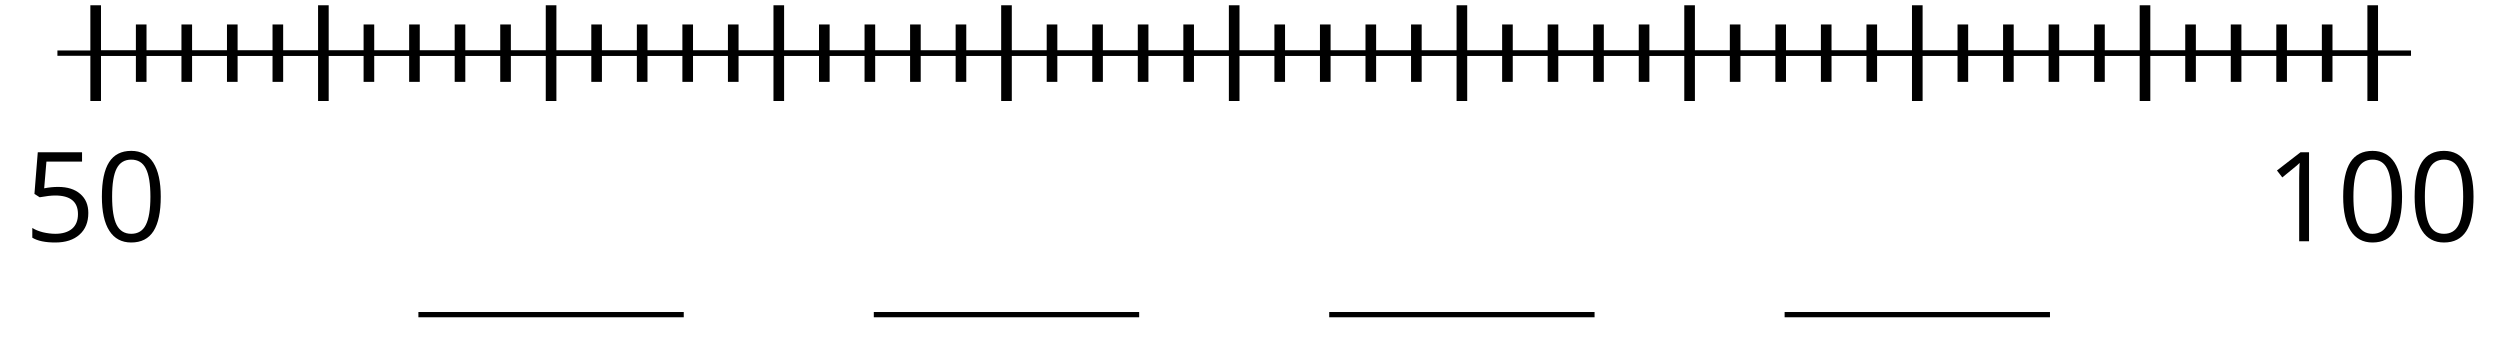
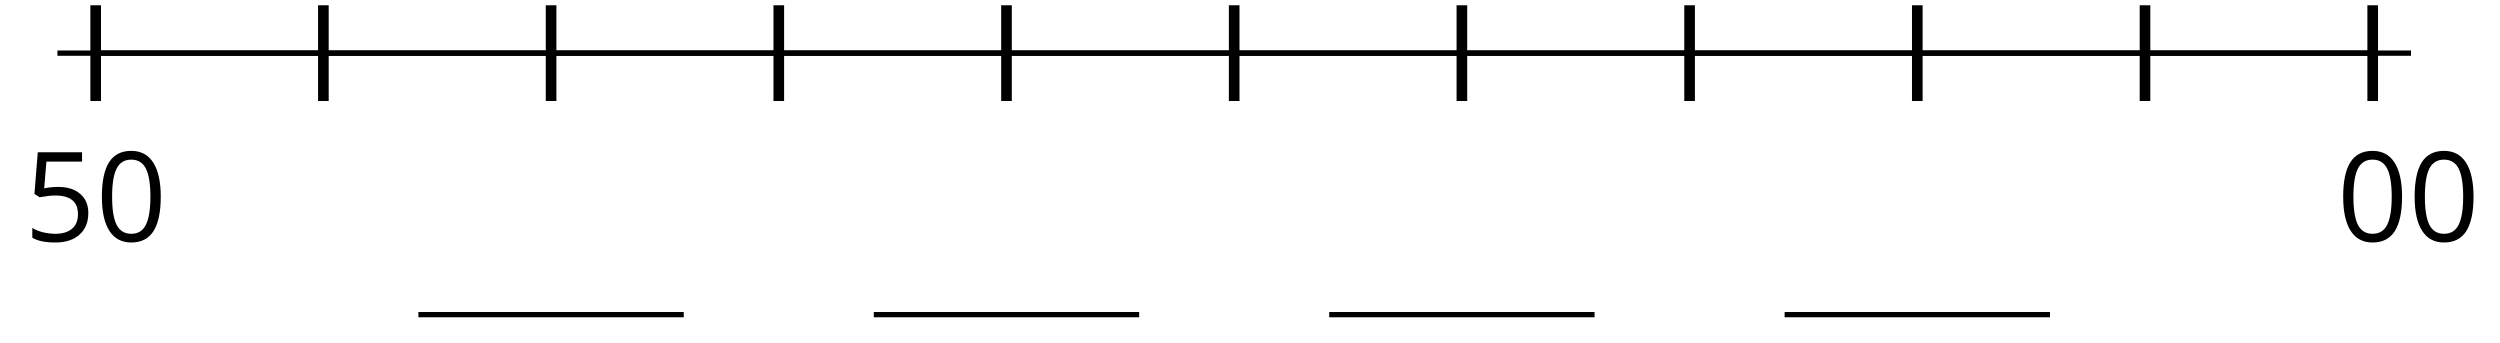
<svg xmlns="http://www.w3.org/2000/svg" xmlns:xlink="http://www.w3.org/1999/xlink" height="64.469pt" version="1.1" viewBox="-72 -72 470.348 64.469" width="470.348pt">
  <defs>
    <path d="M12.245 -8.396C12.245 -11.191 11.776 -13.322 10.836 -14.8C9.886 -16.277 8.511 -17.011 6.69 -17.011C4.823 -17.011 3.436 -16.3 2.532 -14.891S1.168 -11.317 1.168 -8.396C1.168 -5.567 1.638 -3.425 2.577 -1.97C3.517 -0.504 4.891 0.229 6.69 0.229C8.568 0.229 9.966 -0.481 10.882 -1.913C11.787 -3.345 12.245 -5.498 12.245 -8.396ZM3.093 -8.396C3.093 -10.836 3.379 -12.6 3.952 -13.7C4.525 -14.811 5.441 -15.361 6.69 -15.361C7.961 -15.361 8.878 -14.8 9.439 -13.677C10.012 -12.566 10.298 -10.802 10.298 -8.396S10.012 -4.227 9.439 -3.093C8.878 -1.97 7.961 -1.409 6.69 -1.409C5.441 -1.409 4.525 -1.97 3.952 -3.07C3.379 -4.192 3.093 -5.957 3.093 -8.396Z" id="g1-16" />
-     <path d="M8.19 0V-16.747H6.587L2.154 -13.322L3.162 -12.016C4.777 -13.334 5.693 -14.078 5.888 -14.25S6.266 -14.594 6.426 -14.754C6.369 -13.872 6.335 -12.933 6.335 -11.936V0H8.19Z" id="g1-17" />
    <path d="M6.38 -10.229C5.51 -10.229 4.639 -10.138 3.757 -9.966L4.181 -14.995H10.882V-16.747H2.554L1.924 -8.912L2.91 -8.282C4.124 -8.5 5.097 -8.614 5.819 -8.614C8.683 -8.614 10.115 -7.446 10.115 -5.109C10.115 -3.906 9.737 -2.99 9.004 -2.36C8.248 -1.73 7.205 -1.409 5.865 -1.409C5.097 -1.409 4.307 -1.512 3.517 -1.695C2.726 -1.902 2.062 -2.165 1.524 -2.509V-0.676C2.52 -0.069 3.952 0.229 5.842 0.229C7.778 0.229 9.301 -0.263 10.401 -1.249C11.512 -2.234 12.062 -3.597 12.062 -5.327C12.062 -6.85 11.558 -8.041 10.539 -8.912C9.53 -9.794 8.144 -10.229 6.38 -10.229Z" id="g1-21" />
  </defs>
  <g id="page1">
    <path d="M-61.199 -62.004H381.605" fill="none" stroke="#000000" stroke-linejoin="bevel" stroke-miterlimit="10.037" stroke-width="1" />
-     <path d="M-45.434 -56.602V-67.402M-36.863 -56.602V-67.402M-28.297 -56.602V-67.402M-19.727 -56.602V-67.402M-2.594 -56.602V-67.402M5.976 -56.602V-67.402M14.543 -56.602V-67.402M23.113 -56.602V-67.402M40.246 -56.602V-67.402M48.817 -56.602V-67.402M57.383 -56.602V-67.402M65.953 -56.602V-67.402M83.086 -56.602V-67.402M91.656 -56.602V-67.402M100.223 -56.602V-67.402M108.793 -56.602V-67.402M125.926 -56.602V-67.402M134.496 -56.602V-67.402M143.063 -56.602V-67.402M151.633 -56.602V-67.402M168.766 -56.602V-67.402M177.336 -56.602V-67.402M185.903 -56.602V-67.402M194.473 -56.602V-67.402M211.61 -56.602V-67.402M220.176 -56.602V-67.402M228.742 -56.602V-67.402M237.313 -56.602V-67.402M254.449 -56.602V-67.402M263.016 -56.602V-67.402M271.582 -56.602V-67.402M280.153 -56.602V-67.402M297.289 -56.602V-67.402M305.856 -56.602V-67.402M314.422 -56.602V-67.402M322.992 -56.602V-67.402M340.129 -56.602V-67.402M348.695 -56.602V-67.402M357.262 -56.602V-67.402M365.832 -56.602V-67.402" fill="none" stroke="#000000" stroke-linejoin="bevel" stroke-miterlimit="10.037" stroke-width="2" />
    <path d="M-54 -53V-71.004M-11.16 -53V-71.004M31.68 -53V-71.004M74.52 -53V-71.004M117.36 -53V-71.004M160.199 -53V-71.004M203.039 -53V-71.004M245.879 -53V-71.004M288.719 -53V-71.004M331.559 -53V-71.004M374.399 -53V-71.004" fill="none" stroke="#000000" stroke-linejoin="bevel" stroke-miterlimit="10.037" stroke-width="2" />
    <path d="M-54 -62H374.399" fill="none" stroke="#000000" stroke-linejoin="bevel" stroke-miterlimit="10.037" stroke-width="1" />
    <g transform="matrix(1 0 0 1 -30.677 89.869)">
      <use x="-36.769" xlink:href="#g1-21" y="-116.474" />
      <use x="-23.323" xlink:href="#g1-16" y="-116.474" />
    </g>
    <rect height="0.991" transform="matrix(1 0 0 1 43.486 89.964)" width="49.924" x="-36.769" y="-103.262" />
    <rect height="0.991" transform="matrix(1 0 0 1 129.166 89.964)" width="49.924" x="-36.769" y="-103.262" />
    <rect height="0.991" transform="matrix(1 0 0 1 214.846 89.964)" width="49.924" x="-36.769" y="-103.262" />
    <rect height="0.991" transform="matrix(1 0 0 1 300.526 89.964)" width="49.924" x="-36.769" y="-103.262" />
    <g transform="matrix(1 0 0 1 390.999 89.869)">
      <use x="-36.769" xlink:href="#g1-17" y="-116.474" />
      <use x="-23.323" xlink:href="#g1-16" y="-116.474" />
      <use x="-9.878" xlink:href="#g1-16" y="-116.474" />
    </g>
  </g>
</svg>